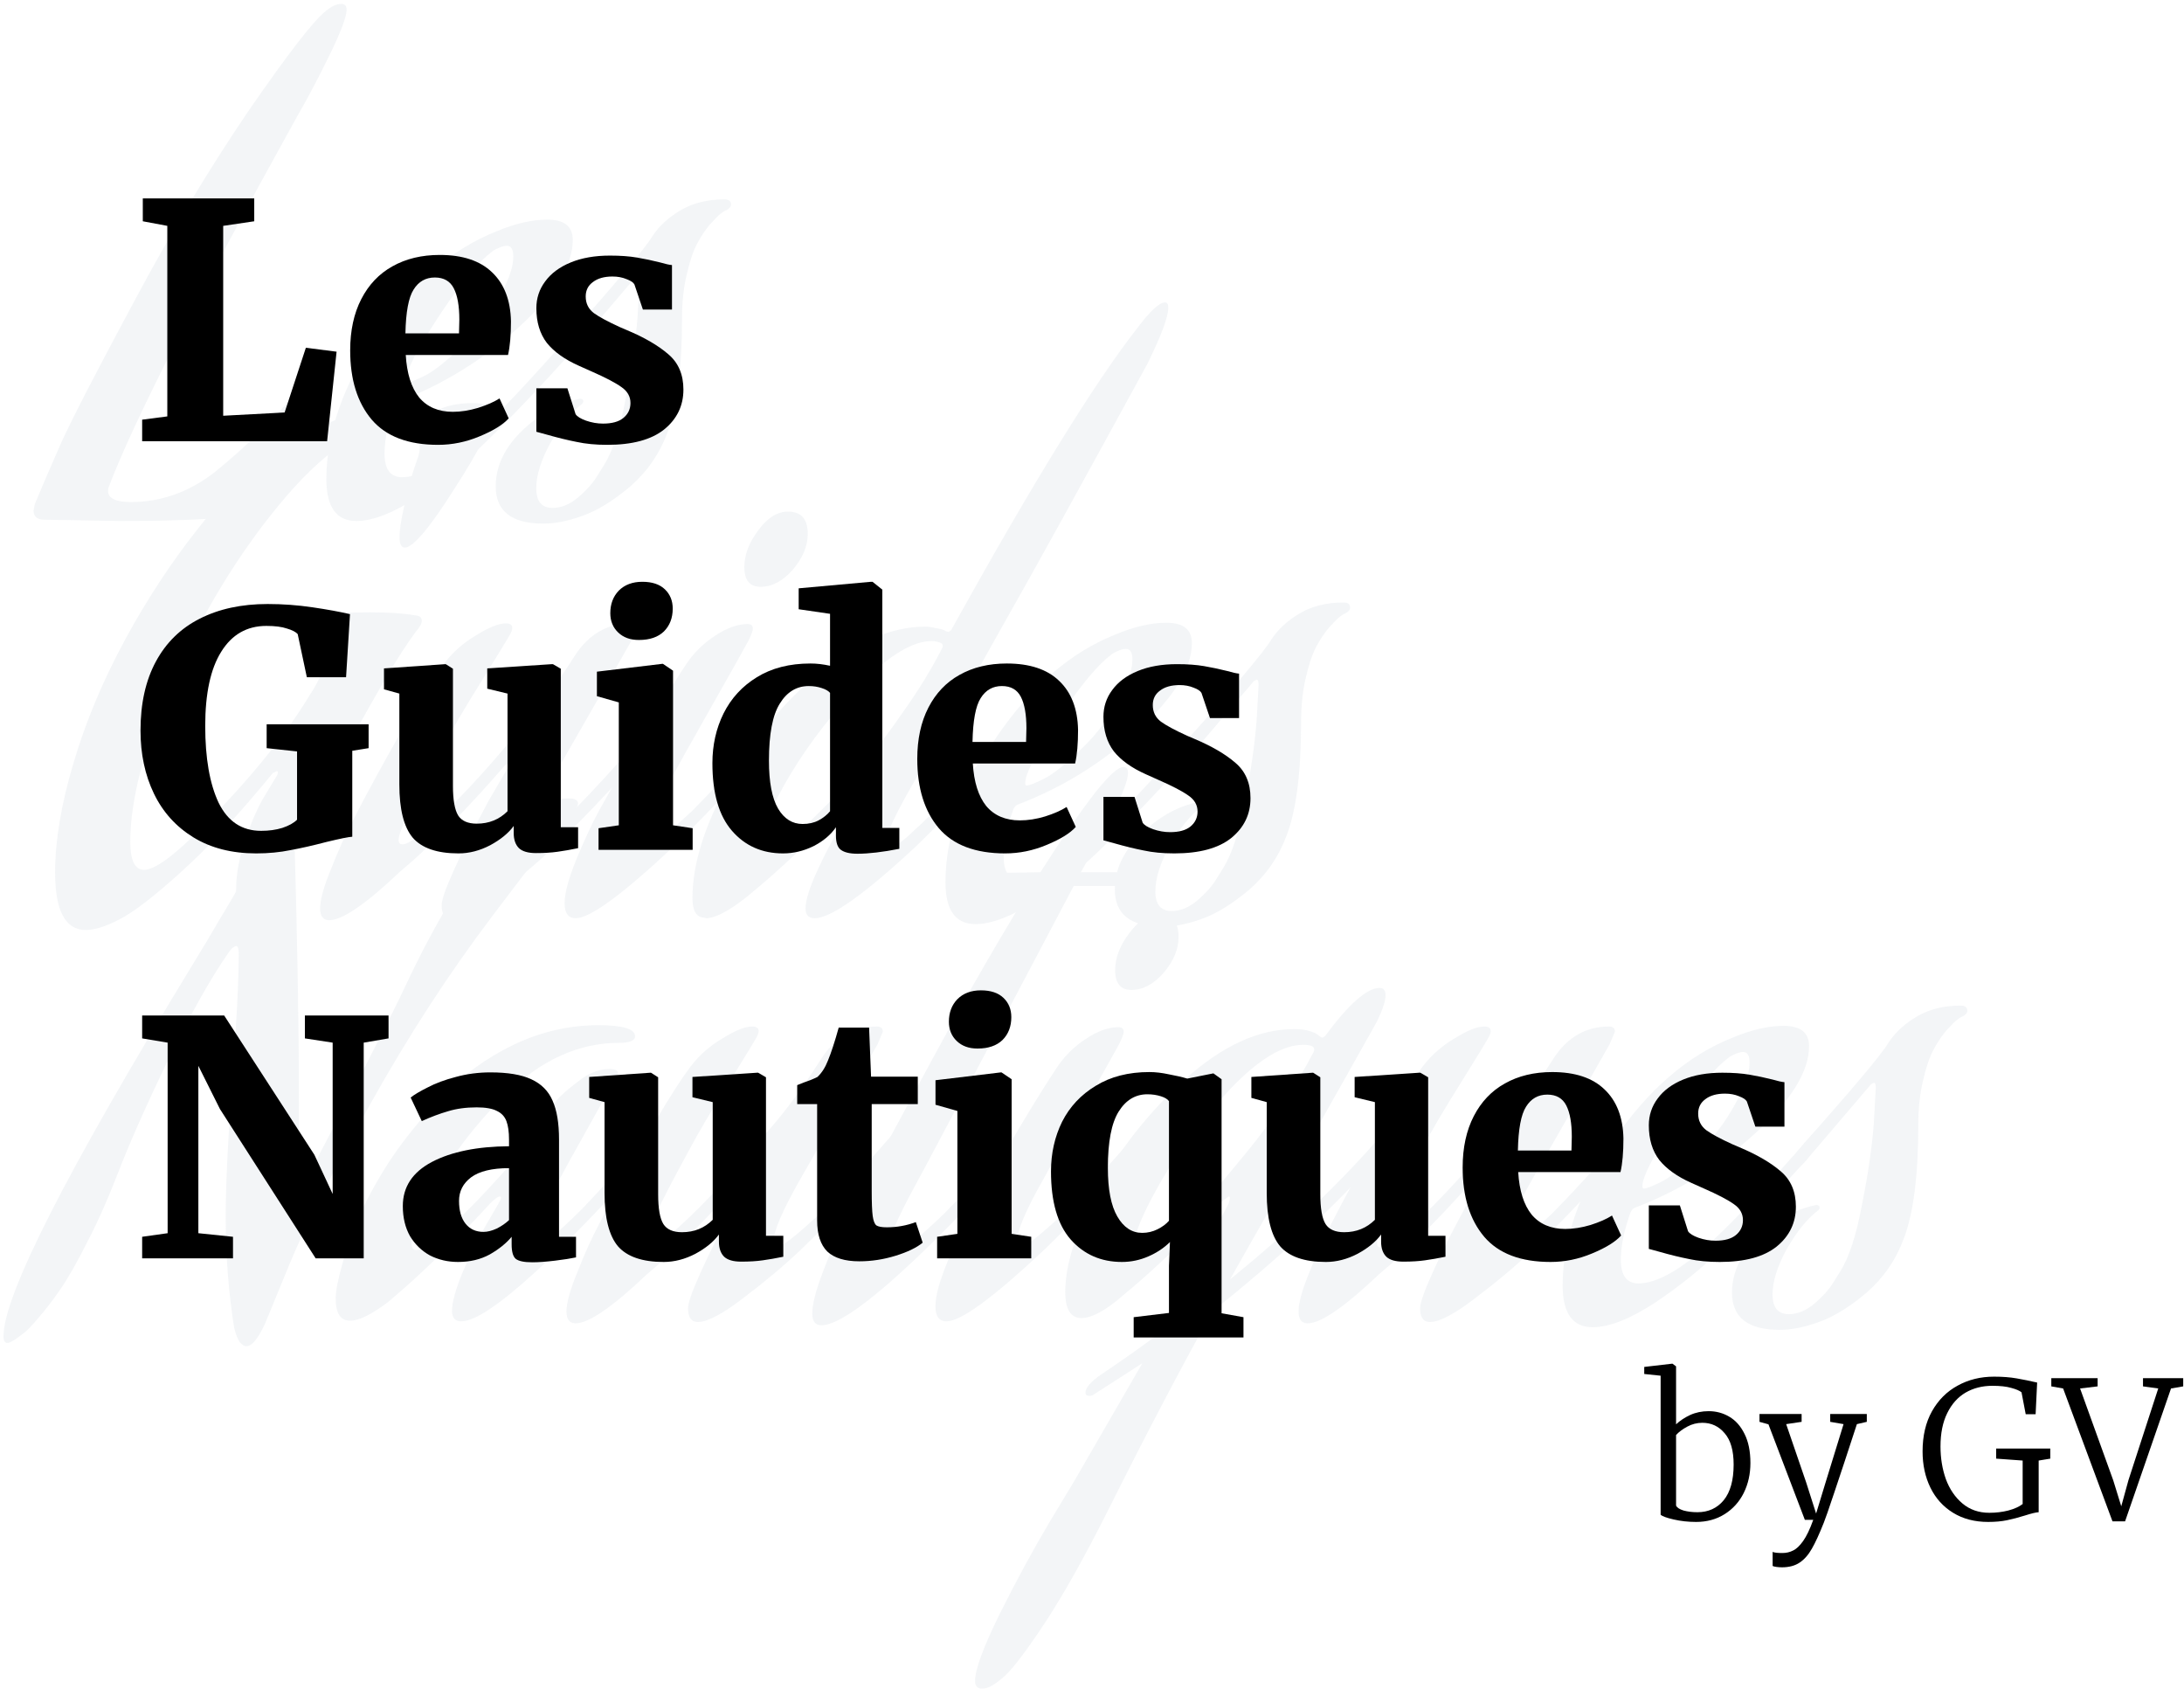
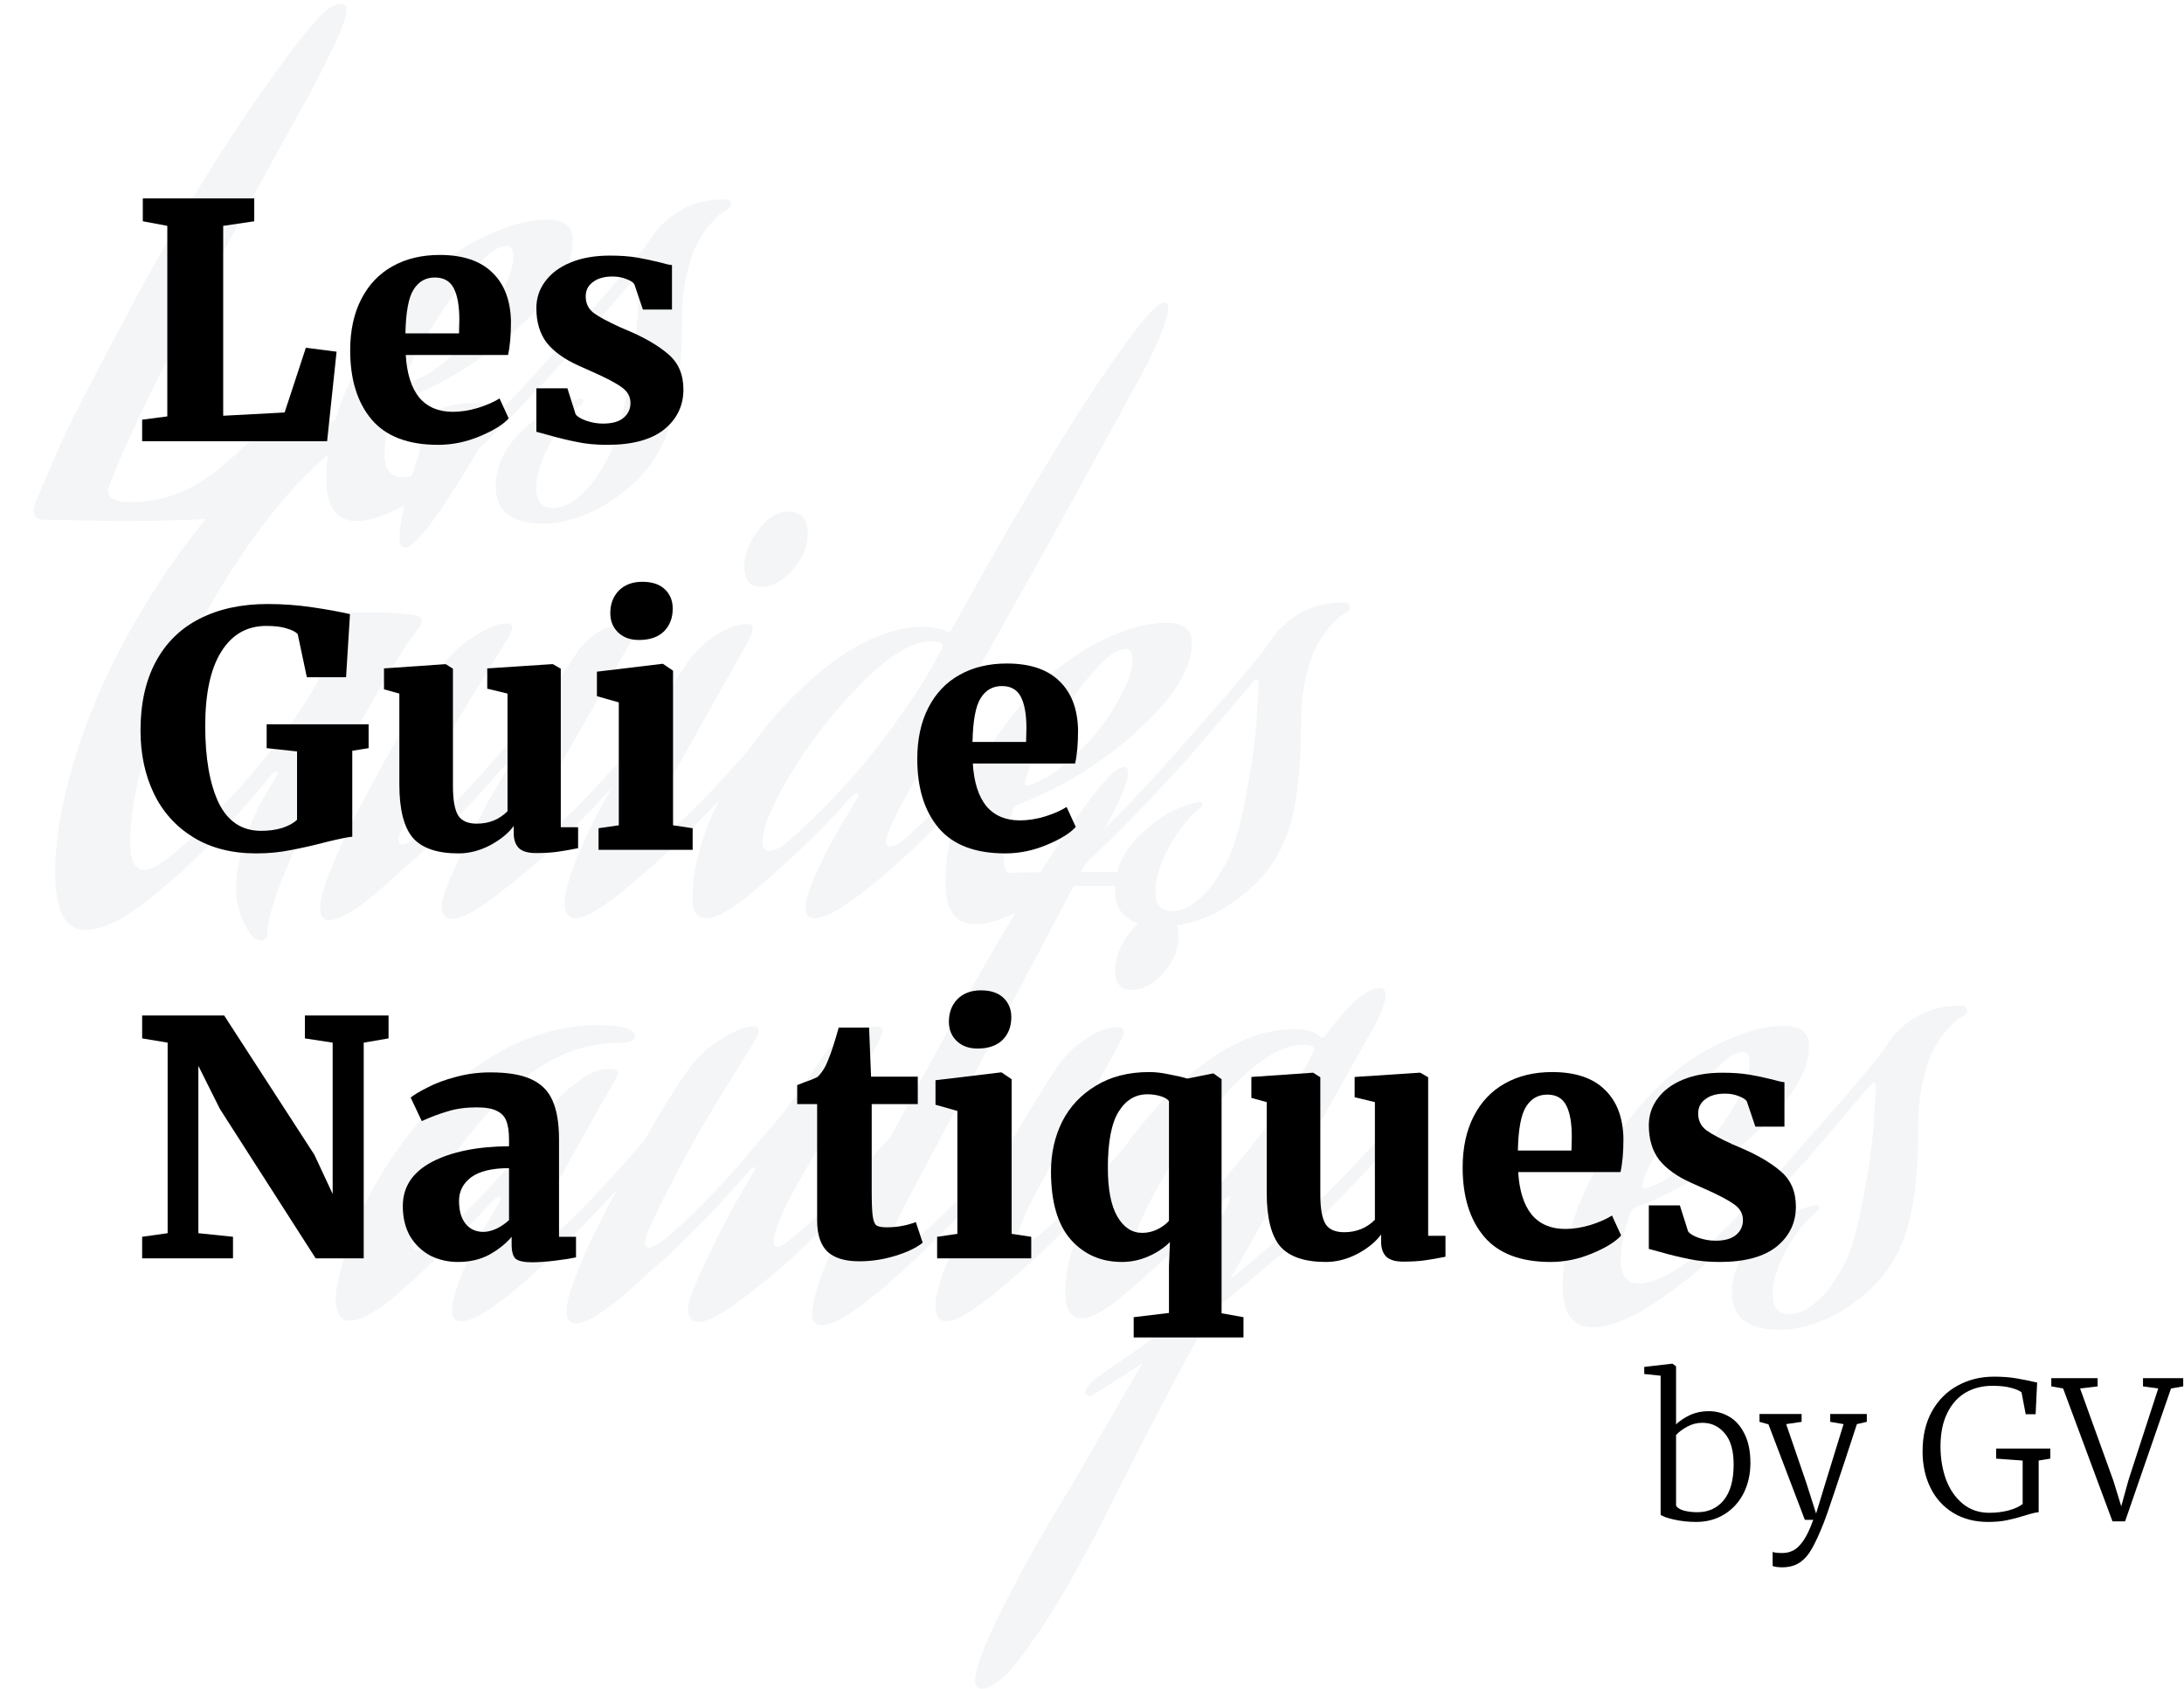
<svg xmlns="http://www.w3.org/2000/svg" width="401" height="310" viewBox="0 0 401 310" fill="none">
  <g opacity="0.3">
    <path d="M47.32 93.24C46.52 94.04 45.52 94.52 44.32 94.68C39.44 95.32 32 95.64 22 95.64L7.96 95.4C6.76 95.32 6.16 94.76 6.16 93.72L6.4 92.52C7.52 89.8 9.12 86.08 11.2 81.36C13.36 76.64 17.84 67.96 24.64 55.32C31.44 42.6 38.4 31 45.52 20.52C52.8 9.96 57.56 3.8 59.8 2.04C60.84 1.16 61.8 0.72 62.68 0.72C63.32 0.72 63.64 1.08 63.64 1.8C63.64 3.08 62.56 5.92 60.4 10.32C58.24 14.72 56.36 18.28 54.76 21C36.12 54.6 24.52 77.4 19.96 89.4C19.88 89.64 19.84 89.88 19.84 90.12C19.84 91.48 21.24 92.16 24.04 92.16C29.48 92.16 34.52 90.4 39.16 86.88C46.04 81.36 52.2 75.08 57.64 68.04C58.28 67.4 58.92 67.08 59.56 67.08C60.2 67.08 60.52 67.48 60.52 68.28C60.52 69.08 60.08 70.48 59.2 72.48C54 83.76 50.04 90.68 47.32 93.24Z" fill="#D6DDE4" />
    <path d="M92.805 52.32C93.765 50.32 94.245 48.56 94.245 47.04C94.245 45.76 93.845 45.12 93.045 45.12C92.565 45.12 92.005 45.28 91.365 45.6C90.805 45.84 90.365 46.12 90.045 46.44L89.445 46.92C86.965 49.08 83.845 53.04 80.085 58.8C76.405 64.48 74.565 68.12 74.565 69.72C74.565 70.04 74.645 70.2 74.805 70.2C75.285 70.2 76.325 69.8 77.925 69C79.605 68.2 81.965 66.32 85.005 63.36C88.125 60.4 90.725 56.72 92.805 52.32ZM87.405 79.8C91.645 75.88 97.725 69.4 105.645 60.36C105.885 60.12 106.085 60 106.245 60C106.405 60 106.485 60.16 106.485 60.48C106.485 62 105.885 63.48 104.685 64.92C98.765 71.48 93.525 76.96 88.965 81.36C85.605 84.72 81.605 87.96 76.965 91.08C72.325 94.12 68.485 95.64 65.445 95.64C61.765 95.64 59.925 93.08 59.925 87.96C59.925 79.48 63.045 70.6 69.285 61.32C75.605 52.04 82.885 45.76 91.125 42.48C94.565 41.04 97.685 40.32 100.485 40.32C103.605 40.32 105.165 41.56 105.165 44.04C105.165 48.68 101.885 54 95.325 60C88.765 66 81.405 70.56 73.245 73.68C72.925 73.76 72.645 74.04 72.405 74.52C71.205 77.8 70.605 80.72 70.605 83.28C70.605 86.16 71.685 87.6 73.845 87.6C77.285 87.6 81.805 85 87.405 79.8Z" fill="#D6DDE4" />
    <path d="M122.578 79.32C121.138 83.24 118.858 86.56 115.738 89.28C112.618 91.92 109.698 93.72 106.978 94.68C104.338 95.64 101.938 96.12 99.778 96.12C93.938 96.12 91.018 93.84 91.018 89.28C91.018 84.64 93.578 80.44 98.698 76.68C101.098 74.92 103.698 73.76 106.498 73.2C106.898 73.2 107.098 73.36 107.098 73.68C107.098 73.84 107.018 74 106.858 74.16C104.858 75.68 102.938 78.04 101.098 81.24C99.338 84.44 98.458 87.24 98.458 89.64C98.458 92.04 99.458 93.24 101.458 93.24C103.058 93.24 104.618 92.6 106.138 91.32C107.738 89.96 108.938 88.6 109.738 87.24L110.938 85.32C112.538 82.76 113.858 78.68 114.898 73.08C116.018 67.48 116.738 62.52 117.058 58.2L117.418 51.72C117.418 51.08 117.298 50.76 117.058 50.76L116.578 51L104.698 64.92C103.818 65.96 103.218 66.48 102.898 66.48C102.498 66.48 102.298 66.2 102.298 65.64C102.298 64.6 102.578 63.8 103.138 63.24L104.218 61.92C113.338 51.68 118.538 45.48 119.818 43.32C121.018 41.48 122.778 39.88 125.098 38.52C127.338 37.24 129.978 36.6 133.018 36.6C133.818 36.6 134.218 36.92 134.218 37.56C134.218 37.96 133.898 38.32 133.258 38.64C133.018 38.72 132.698 38.92 132.298 39.24C131.978 39.48 131.338 40.12 130.378 41.16C129.498 42.2 128.698 43.4 127.978 44.76C127.258 46.12 126.618 48.04 126.058 50.52C125.498 52.92 125.218 55.6 125.218 58.56C125.218 67.76 124.338 74.68 122.578 79.32Z" fill="#D6DDE4" />
    <path d="M70.6 124.88C56.68 148.96 49.52 164.32 49.12 170.96C49.12 172.08 48.76 172.64 48.04 172.64C46.84 172.64 45.76 171.56 44.8 169.4C43.84 167.32 43.36 165.24 43.36 163.16C43.36 160.36 43.96 157.24 45.16 153.8C46.36 150.36 47.6 147.64 48.88 145.64L50.68 142.64C50.92 142.32 51.04 142.04 51.04 141.8C51.04 141.64 50.96 141.56 50.8 141.56L50.08 141.92C44 149.36 38.4 155.4 33.28 160.04C28.24 164.6 24.44 167.52 21.88 168.8C19.4 170.08 17.36 170.72 15.76 170.72C12 170.72 10.12 167.2 10.12 160.16C10.12 154.32 11.24 147.64 13.48 140.12C15.72 132.52 18.88 124.96 22.96 117.44C27.04 109.92 31.6 103 36.64 96.68C41.68 90.28 47.32 85.12 53.56 81.2C59.8 77.2 65.92 75.2 71.92 75.2C73.2 75.2 74.32 75.32 75.28 75.56C76.32 75.72 77.12 75.88 77.68 76.04C78.24 76.2 78.56 76.28 78.64 76.28C79.2 76.28 79.68 76 80.08 75.44C81.84 74.48 84.08 74 86.8 74C89.2 74 90.4 74.6 90.4 75.8C90.4 77.88 88.08 82.52 83.44 89.72C78.88 96.92 75.84 100.52 74.32 100.52C73.68 100.52 73.36 99.88 73.36 98.6C73.36 97.32 73.64 95.44 74.2 92.96C74.76 90.48 75.32 88.32 75.88 86.48C76.52 84.56 76.84 83.64 76.84 83.72C77 83.08 77.08 82.6 77.08 82.28C77.08 81 76.52 80.04 75.4 79.4C74.36 78.76 73.2 78.44 71.92 78.44C66 78.44 59.16 83.12 51.4 92.48C43.72 101.76 37.2 112.48 31.84 124.64C26.56 136.72 23.92 146.68 23.92 154.52C23.92 157.96 24.76 159.68 26.44 159.68C28.36 159.68 31.76 157.24 36.64 152.36C45.52 143.48 52.28 135.2 56.92 127.52C58.92 124.56 59.92 121.72 59.92 119C59.92 117.56 59.64 116.48 59.08 115.76C58.52 114.96 58.24 114.4 58.24 114.08C58.24 113.28 58.8 112.84 59.92 112.76C62.32 112.52 65 112.4 67.96 112.4C71.32 112.4 74.16 112.6 76.48 113C77.12 113.08 77.44 113.4 77.44 113.96C77.44 114.44 77.16 115 76.6 115.64C74.84 117.96 72.84 121.04 70.6 124.88Z" fill="#D6DDE4" />
    <path d="M89.737 146.96L93.457 140.6C93.457 140.36 93.377 140.24 93.217 140.24C93.057 140.24 92.857 140.36 92.617 140.6C89.657 144.04 86.577 147.4 83.377 150.68C80.177 153.88 77.737 156.24 76.057 157.76L73.417 160.04C67.177 165.96 62.857 168.92 60.457 168.92C59.337 168.92 58.777 168.2 58.777 166.76C58.777 165.16 59.457 162.72 60.817 159.44C62.097 156.16 63.417 153.24 64.777 150.68L66.697 146.96C73.417 134.4 78.377 126 81.577 121.76C83.177 119.68 85.137 117.96 87.457 116.6C89.777 115.16 91.577 114.44 92.857 114.44C93.657 114.44 94.057 114.72 94.057 115.28C94.057 115.6 93.897 116.04 93.577 116.6C93.417 116.92 91.777 119.6 88.657 124.64C85.537 129.6 83.017 133.88 81.097 137.48C75.817 147.16 73.177 152.72 73.177 154.16C73.177 154.72 73.417 155 73.897 155C74.617 155 75.857 154.28 77.617 152.84C82.817 148.36 88.537 142.32 94.777 134.72C98.217 131.04 101.817 126.24 105.577 120.32C108.137 116.4 111.537 114.44 115.777 114.44C116.497 114.44 116.857 114.76 116.857 115.4L115.897 117.68C114.777 119.68 112.257 124.08 108.337 130.88C104.497 137.6 102.297 141.44 101.737 142.4C98.457 148.16 96.817 151.96 96.817 153.8C96.817 154.52 97.057 154.88 97.537 154.88C98.337 154.88 100.897 152.88 105.217 148.88C108.577 145.52 113.017 140.68 118.537 134.36C118.777 134.12 118.977 134 119.137 134C119.297 134 119.377 134.16 119.377 134.48C119.377 136 118.777 137.48 117.577 138.92C111.657 145.48 106.417 150.96 101.857 155.36C98.737 158.32 95.217 161.28 91.297 164.24C87.457 167.2 84.657 168.68 82.897 168.68C81.697 168.68 81.097 167.84 81.097 166.16C81.097 165.2 81.817 163.12 83.257 159.92C84.697 156.72 86.137 153.76 87.577 151.04L89.737 146.96Z" fill="#D6DDE4" />
    <path d="M123.708 155.36C114.348 164.16 108.348 168.56 105.708 168.56C104.348 168.56 103.668 167.64 103.668 165.8C103.668 163.96 104.388 161.28 105.828 157.76C107.268 154.24 108.708 151.16 110.148 148.52L112.308 144.68C118.388 134.04 122.988 126.4 126.108 121.76C127.468 119.76 129.188 118.08 131.268 116.72C133.428 115.28 135.428 114.56 137.268 114.56C137.908 114.56 138.228 114.84 138.228 115.4C138.228 115.8 137.948 116.56 137.388 117.68C136.428 119.44 134.068 123.64 130.308 130.28C126.548 136.92 124.308 140.92 123.588 142.28C120.308 148.04 118.668 151.88 118.668 153.8C118.668 154.52 118.908 154.88 119.388 154.88C120.188 154.88 122.748 152.88 127.068 148.88C130.428 145.52 134.868 140.68 140.388 134.36C140.628 134.12 140.828 134 140.988 134C141.148 134 141.228 134.16 141.228 134.48C141.228 136 140.628 137.48 139.428 138.92C133.508 145.48 128.268 150.96 123.708 155.36ZM139.668 107.72C137.668 107.72 136.668 106.52 136.668 104.12C136.668 101.88 137.508 99.64 139.188 97.4C140.868 95.08 142.708 93.92 144.708 93.92C147.108 93.92 148.308 95.28 148.308 98C148.308 100.24 147.388 102.44 145.548 104.6C143.708 106.68 141.748 107.72 139.668 107.72Z" fill="#D6DDE4" />
    <path d="M145.025 154.16C145.505 153.76 146.145 153.2 146.945 152.48C147.825 151.68 149.465 150.08 151.865 147.68C154.265 145.2 156.545 142.68 158.705 140.12C160.945 137.48 163.385 134.24 166.025 130.4C168.745 126.56 171.065 122.76 172.985 119C173.065 118.84 173.105 118.68 173.105 118.52L172.985 118.16C172.425 117.84 171.785 117.68 171.065 117.68C167.625 117.68 163.345 120.24 158.225 125.36C153.185 130.48 148.865 136 145.265 141.92C141.745 147.76 139.985 151.96 139.985 154.52C139.985 155.64 140.425 156.2 141.305 156.2C142.265 156.2 143.505 155.52 145.025 154.16ZM171.545 148.88C174.905 145.52 179.345 140.68 184.865 134.36C185.105 134.12 185.305 134 185.465 134C185.625 134 185.705 134.16 185.705 134.48C185.705 136 185.105 137.48 183.905 138.92C177.985 145.48 172.745 150.96 168.185 155.36C158.745 164.16 152.545 168.56 149.585 168.56C148.465 168.56 147.905 167.96 147.905 166.76C147.905 165.24 148.665 162.84 150.185 159.56C151.705 156.28 153.265 153.36 154.865 150.8L157.145 146.96C157.465 146.56 157.625 146.2 157.625 145.88C157.625 145.72 157.545 145.64 157.385 145.64C157.065 145.64 156.625 145.92 156.065 146.48C153.585 149.36 150.745 152.32 147.545 155.36C144.345 158.4 141.745 160.76 139.745 162.44L136.865 164.84C133.665 167.32 131.265 168.56 129.665 168.56L129.185 168.44C127.825 168.36 127.145 167.16 127.145 164.84C127.145 158.76 129.265 151.84 133.505 144.08C137.825 136.24 143.385 129.44 150.185 123.68C156.985 117.92 163.545 115.04 169.865 115.04C170.505 115.04 171.105 115.12 171.665 115.28C172.225 115.36 172.625 115.44 172.865 115.52C173.185 115.6 173.465 115.72 173.705 115.88L174.065 116C174.225 116 174.425 115.88 174.665 115.64C189.465 88.92 200.825 70.48 208.745 60.32C211.145 57.12 212.865 55.52 213.905 55.52C214.305 55.52 214.505 55.84 214.505 56.48C214.505 58.16 213.225 61.6 210.665 66.8C198.345 89.36 189.705 105 184.745 113.72C175.865 129.56 170.465 139.08 168.545 142.28C164.625 149 162.665 153.08 162.665 154.52C162.665 155.08 162.905 155.36 163.385 155.36C163.785 155.36 164.225 155.24 164.705 155C165.265 154.68 165.865 154.24 166.505 153.68C167.145 153.12 167.705 152.6 168.185 152.12C168.745 151.64 169.385 151.04 170.105 150.32C170.825 149.6 171.305 149.12 171.545 148.88Z" fill="#D6DDE4" />
    <path d="M206.477 126.32C207.437 124.32 207.917 122.56 207.917 121.04C207.917 119.76 207.517 119.12 206.717 119.12C206.237 119.12 205.677 119.28 205.037 119.6C204.477 119.84 204.037 120.12 203.717 120.44L203.117 120.92C200.637 123.08 197.517 127.04 193.757 132.8C190.077 138.48 188.237 142.12 188.237 143.72C188.237 144.04 188.317 144.2 188.477 144.2C188.957 144.2 189.997 143.8 191.597 143C193.277 142.2 195.637 140.32 198.677 137.36C201.797 134.4 204.397 130.72 206.477 126.32ZM201.077 153.8C205.317 149.88 211.397 143.4 219.317 134.36C219.557 134.12 219.757 134 219.917 134C220.077 134 220.157 134.16 220.157 134.48C220.157 136 219.557 137.48 218.357 138.92C212.437 145.48 207.197 150.96 202.637 155.36C199.277 158.72 195.277 161.96 190.637 165.08C185.997 168.12 182.157 169.64 179.117 169.64C175.437 169.64 173.597 167.08 173.597 161.96C173.597 153.48 176.717 144.6 182.957 135.32C189.277 126.04 196.557 119.76 204.797 116.48C208.237 115.04 211.357 114.32 214.157 114.32C217.277 114.32 218.837 115.56 218.837 118.04C218.837 122.68 215.557 128 208.997 134C202.437 140 195.077 144.56 186.917 147.68C186.597 147.76 186.317 148.04 186.077 148.52C184.877 151.8 184.277 154.72 184.277 157.28C184.277 160.16 185.357 161.6 187.517 161.6C190.957 161.6 195.477 159 201.077 153.8Z" fill="#D6DDE4" />
    <path d="M236.25 153.32C234.81 157.24 232.53 160.56 229.41 163.28C226.29 165.92 223.37 167.72 220.65 168.68C218.01 169.64 215.61 170.12 213.45 170.12C207.61 170.12 204.69 167.84 204.69 163.28C204.69 158.64 207.25 154.44 212.37 150.68C214.77 148.92 217.37 147.76 220.17 147.2C220.57 147.2 220.77 147.36 220.77 147.68C220.77 147.84 220.69 148 220.53 148.16C218.53 149.68 216.61 152.04 214.77 155.24C213.01 158.44 212.13 161.24 212.13 163.64C212.13 166.04 213.13 167.24 215.13 167.24C216.73 167.24 218.29 166.6 219.81 165.32C221.41 163.96 222.61 162.6 223.41 161.24L224.61 159.32C226.21 156.76 227.53 152.68 228.57 147.08C229.69 141.48 230.41 136.52 230.73 132.2L231.09 125.72C231.09 125.08 230.97 124.76 230.73 124.76L230.25 125L218.37 138.92C217.49 139.96 216.89 140.48 216.57 140.48C216.17 140.48 215.97 140.2 215.97 139.64C215.97 138.6 216.25 137.8 216.81 137.24L217.89 135.92C227.01 125.68 232.21 119.48 233.49 117.32C234.69 115.48 236.45 113.88 238.77 112.52C241.01 111.24 243.65 110.6 246.69 110.6C247.49 110.6 247.89 110.92 247.89 111.56C247.89 111.96 247.57 112.32 246.93 112.64C246.69 112.72 246.37 112.92 245.97 113.24C245.65 113.48 245.01 114.12 244.05 115.16C243.17 116.2 242.37 117.4 241.65 118.76C240.93 120.12 240.29 122.04 239.73 124.52C239.17 126.92 238.89 129.6 238.89 132.56C238.89 141.76 238.01 148.68 236.25 153.32Z" fill="#D6DDE4" />
-     <path d="M90.4 168.16C82.4 178.72 74.92 190.24 67.96 202.72C61 215.2 56.04 225.04 53.08 232.24L48.64 243.04C47.36 245.76 46.24 247.12 45.28 247.12C44.8 247.12 44.36 246.84 43.96 246.28C43.64 245.72 43.4 245.16 43.24 244.6L43 243.76C41.96 237.28 41.44 230.48 41.44 223.36C41.44 217.68 41.84 209.44 42.64 198.64C43.44 187.76 43.84 179.84 43.84 174.88C43.84 174.08 43.68 173.68 43.36 173.68C43.2 173.68 42.96 173.8 42.64 174.04C42.4 174.28 42.2 174.52 42.04 174.76L41.8 175.12C38.68 179.6 35.08 186 31 194.32C27 202.56 23.84 209.68 21.52 215.68C19.76 220.24 17.92 224.36 16 228.04C14.16 231.72 12.52 234.6 11.08 236.68C9.64 238.76 8.32 240.48 7.12 241.84C5.92 243.28 5 244.24 4.36 244.72L3.4 245.44C2.44 246.16 1.76 246.52 1.36 246.52C0.88 246.52 0.64 246.12 0.64 245.32C0.64 237.8 12.2 215.08 35.32 177.16C37.24 174.04 38.96 171.16 40.48 168.52C42.08 165.88 43.16 164.04 43.72 163L44.56 161.32C47.92 151.96 50.48 147.28 52.24 147.28C53.44 147.28 54.04 149.28 54.04 153.28C54.6 172.56 54.88 188.76 54.88 201.88C54.88 207.56 54.84 211.44 54.76 213.52C54.92 214.8 55.28 215.44 55.84 215.44C56.48 215.44 57.28 214.52 58.24 212.68C66.8 196.36 72.2 185.8 74.44 181C85.24 158.04 95.24 146.56 104.44 146.56C105.56 146.56 106.12 146.88 106.12 147.52C106.12 148 105.72 148.64 104.92 149.44C102.84 151.84 98 158.08 90.4 168.16Z" fill="#D6DDE4" />
    <path d="M98.358 233.44C91.718 239.52 87.157 242.56 84.677 242.56C83.558 242.56 82.998 241.92 82.998 240.64C82.998 239.04 83.677 236.6 85.037 233.32C86.478 230.04 87.918 227.16 89.358 224.68L91.517 220.96C91.838 220.4 91.998 220.04 91.998 219.88C91.998 219.72 91.918 219.64 91.757 219.64C91.438 219.64 90.838 220.08 89.957 220.96C87.558 223.6 84.797 226.44 81.677 229.48C78.638 232.44 76.157 234.76 74.237 236.44L71.478 238.84C68.358 241.24 65.957 242.44 64.278 242.44C62.517 242.44 61.638 241.08 61.638 238.36C61.638 237 62.038 234.92 62.837 232.12C63.557 229.32 64.118 227.44 64.517 226.48C66.358 222 68.638 217.64 71.358 213.4C74.157 209.16 77.438 205.12 81.198 201.28C84.957 197.36 89.317 194.2 94.278 191.8C99.317 189.4 104.518 188.2 109.878 188.2C114.358 188.2 116.598 188.88 116.598 190.24C116.598 191.04 115.598 191.44 113.598 191.44C106.238 191.44 99.317 194.6 92.838 200.92C86.438 207.16 81.237 214.36 77.237 222.52C76.118 224.76 75.558 226.64 75.558 228.16C75.558 229.04 75.838 229.48 76.397 229.48C77.358 229.48 78.597 228.8 80.118 227.44C81.078 226.56 82.358 225.4 83.957 223.96C85.638 222.52 88.317 219.76 91.998 215.68C95.677 211.6 98.597 207.8 100.758 204.28C101.078 203.64 101.558 202.88 102.198 202C102.918 201.12 104.238 199.96 106.158 198.52C108.078 197 109.998 196.24 111.918 196.24C112.958 196.24 113.478 196.52 113.478 197.08C113.478 197.24 113.358 197.52 113.118 197.92C112.798 198.56 111.878 200.16 110.358 202.72C108.918 205.28 107.558 207.72 106.278 210.04C104.998 212.28 103.638 214.76 102.198 217.48C100.758 220.12 99.597 222.4 98.718 224.32C97.918 226.24 97.517 227.52 97.517 228.16C97.517 228.64 97.718 228.88 98.118 228.88C99.317 228.88 102.238 226.56 106.878 221.92C110.398 218.24 114.518 213.72 119.238 208.36C119.478 208.12 119.678 208 119.838 208C119.998 208 120.078 208.16 120.078 208.48C120.078 210 119.478 211.48 118.278 212.92C110.438 221.64 103.798 228.48 98.358 233.44Z" fill="#D6DDE4" />
    <path d="M134.972 220.96L138.692 214.6C138.692 214.36 138.612 214.24 138.452 214.24C138.292 214.24 138.092 214.36 137.852 214.6C134.892 218.04 131.812 221.4 128.612 224.68C125.412 227.88 122.972 230.24 121.292 231.76L118.652 234.04C112.412 239.96 108.092 242.92 105.692 242.92C104.572 242.92 104.012 242.2 104.012 240.76C104.012 239.16 104.692 236.72 106.052 233.44C107.332 230.16 108.652 227.24 110.012 224.68L111.932 220.96C118.652 208.4 123.612 200 126.812 195.76C128.412 193.68 130.372 191.96 132.692 190.6C135.012 189.16 136.812 188.44 138.092 188.44C138.892 188.44 139.292 188.72 139.292 189.28C139.292 189.6 139.132 190.04 138.812 190.6C138.652 190.92 137.012 193.6 133.892 198.64C130.772 203.6 128.252 207.88 126.332 211.48C121.052 221.16 118.412 226.72 118.412 228.16C118.412 228.72 118.652 229 119.132 229C119.852 229 121.092 228.28 122.852 226.84C128.052 222.36 133.772 216.32 140.012 208.72C143.452 205.04 147.052 200.24 150.812 194.32C153.372 190.4 156.772 188.44 161.012 188.44C161.732 188.44 162.092 188.76 162.092 189.4L161.132 191.68C160.012 193.68 157.492 198.08 153.572 204.88C149.732 211.6 147.532 215.44 146.972 216.4C143.692 222.16 142.052 225.96 142.052 227.8C142.052 228.52 142.292 228.88 142.772 228.88C143.572 228.88 146.132 226.88 150.452 222.88C153.812 219.52 158.252 214.68 163.772 208.36C164.012 208.12 164.212 208 164.372 208C164.532 208 164.612 208.16 164.612 208.48C164.612 210 164.012 211.48 162.812 212.92C156.892 219.48 151.652 224.96 147.092 229.36C143.972 232.32 140.452 235.28 136.532 238.24C132.692 241.2 129.892 242.68 128.132 242.68C126.932 242.68 126.332 241.84 126.332 240.16C126.332 239.2 127.052 237.12 128.492 233.92C129.932 230.72 131.372 227.76 132.812 225.04L134.972 220.96Z" fill="#D6DDE4" />
    <path d="M173.263 222.88C176.623 219.52 181.063 214.68 186.583 208.36C186.823 208.12 187.023 208 187.183 208C187.343 208 187.423 208.16 187.423 208.48C187.423 210 186.823 211.48 185.623 212.92C179.703 219.48 174.463 224.96 169.903 229.36C160.303 238.64 153.943 243.28 150.823 243.28C149.703 243.28 149.143 242.56 149.143 241.12C149.143 239.44 149.783 236.92 151.063 233.56C152.343 230.2 153.623 227.24 154.903 224.68L156.823 220.96C158.663 217.68 161.703 212.08 165.943 204.16C170.183 196.24 174.263 188.76 178.183 181.72C182.183 174.68 185.943 168.32 189.463 162.64H179.983C179.183 162.64 178.783 162.44 178.783 162.04C178.783 161.64 179.103 161.24 179.743 160.84C180.383 160.44 181.063 160.24 181.783 160.24C183.543 160.24 186.623 160.2 191.023 160.12C194.943 153.96 198.303 149.08 201.103 145.48C203.583 142.36 205.303 140.8 206.263 140.8C206.823 140.8 207.103 141.16 207.103 141.88C207.103 143.56 205.583 147.16 202.543 152.68L198.463 160.12H210.823C211.543 160.12 211.903 160.32 211.903 160.72C211.903 162 210.743 162.64 208.423 162.64H197.143C178.663 197.68 168.943 216.04 167.983 217.72C164.623 223.88 162.943 227.88 162.943 229.72C162.943 230.28 163.143 230.56 163.543 230.56C164.663 230.56 167.903 228 173.263 222.88Z" fill="#D6DDE4" />
    <path d="M191.794 229.36C182.434 238.16 176.434 242.56 173.794 242.56C172.434 242.56 171.754 241.64 171.754 239.8C171.754 237.96 172.474 235.28 173.914 231.76C175.354 228.24 176.794 225.16 178.234 222.52L180.394 218.68C186.474 208.04 191.074 200.4 194.194 195.76C195.554 193.76 197.274 192.08 199.354 190.72C201.514 189.28 203.514 188.56 205.354 188.56C205.994 188.56 206.314 188.84 206.314 189.4C206.314 189.8 206.034 190.56 205.474 191.68C204.514 193.44 202.154 197.64 198.394 204.28C194.634 210.92 192.394 214.92 191.674 216.28C188.394 222.04 186.754 225.88 186.754 227.8C186.754 228.52 186.994 228.88 187.474 228.88C188.274 228.88 190.834 226.88 195.154 222.88C198.514 219.52 202.954 214.68 208.474 208.36C208.714 208.12 208.914 208 209.074 208C209.234 208 209.314 208.16 209.314 208.48C209.314 210 208.714 211.48 207.514 212.92C201.594 219.48 196.354 224.96 191.794 229.36ZM207.754 181.72C205.754 181.72 204.754 180.52 204.754 178.12C204.754 175.88 205.594 173.64 207.274 171.4C208.954 169.08 210.794 167.92 212.794 167.92C215.194 167.92 216.394 169.28 216.394 172C216.394 174.24 215.474 176.44 213.634 178.6C211.794 180.68 209.834 181.72 207.754 181.72Z" fill="#D6DDE4" />
    <path d="M203.151 277.84C199.071 285.92 195.391 292.48 192.111 297.52C188.751 302.64 186.231 306 184.551 307.6C182.791 309.2 181.391 310 180.351 310C179.471 310 179.031 309.52 179.031 308.56C179.031 306.48 180.551 302.36 183.591 296.2C186.631 290.12 189.671 284.52 192.711 279.4L197.271 271.84L209.751 250.24C209.031 250.72 205.991 252.68 200.631 256.12C200.471 256.2 200.271 256.24 200.031 256.24C199.551 256.24 199.311 256.04 199.311 255.64C199.311 254.76 200.231 253.68 202.071 252.4C205.751 249.92 209.271 247.44 212.631 244.96L225.591 220.96L225.831 220C225.831 219.76 225.751 219.64 225.591 219.64L224.271 220.6C221.791 223.32 218.951 226.2 215.751 229.24C212.551 232.28 209.951 234.64 207.951 236.32L204.951 238.84C202.311 240.92 200.191 241.96 198.591 241.96C196.591 241.96 195.591 240.36 195.591 237.16C195.591 232.12 197.591 225.88 201.591 218.44C205.591 210.92 210.951 204.12 217.671 198.04C224.471 191.96 231.111 188.92 237.591 188.92C238.791 188.92 239.751 189.04 240.471 189.28C241.271 189.52 241.831 189.8 242.151 190.12C242.471 190.36 242.671 190.48 242.751 190.48C242.911 190.48 243.111 190.36 243.351 190.12C247.671 184.28 250.991 181.36 253.311 181.36C254.031 181.36 254.391 181.8 254.391 182.68C254.391 183.8 253.831 185.48 252.711 187.72C243.831 203.56 238.431 213.08 236.511 216.28C234.991 218.76 231.431 224.96 225.831 234.88C236.951 225.84 246.231 217 253.671 208.36C253.911 208.12 254.111 208 254.271 208C254.431 208 254.511 208.16 254.511 208.48C254.511 210 253.911 211.48 252.711 212.92C244.551 221.96 234.511 231.24 222.591 240.76C216.911 250.92 210.431 263.28 203.151 277.84ZM241.191 193.12C241.271 192.96 241.311 192.8 241.311 192.64C241.311 192.08 240.631 191.8 239.271 191.8C235.511 191.8 231.071 194.48 225.951 199.84C220.911 205.2 216.671 210.84 213.231 216.76C209.871 222.6 208.191 226.6 208.191 228.76C208.191 229.72 208.551 230.2 209.271 230.2C210.311 230.2 211.631 229.56 213.231 228.28C214.511 227.24 216.191 225.72 218.271 223.72C220.351 221.72 223.871 217.68 228.831 211.6C233.871 205.44 237.991 199.28 241.191 193.12Z" fill="#D6DDE4" />
-     <path d="M269.386 220.96L273.106 214.6C273.106 214.36 273.026 214.24 272.866 214.24C272.706 214.24 272.506 214.36 272.266 214.6C269.306 218.04 266.226 221.4 263.026 224.68C259.826 227.88 257.386 230.24 255.706 231.76L253.066 234.04C246.826 239.96 242.506 242.92 240.106 242.92C238.986 242.92 238.426 242.2 238.426 240.76C238.426 239.16 239.106 236.72 240.466 233.44C241.746 230.16 243.066 227.24 244.426 224.68L246.346 220.96C253.066 208.4 258.026 200 261.226 195.76C262.826 193.68 264.786 191.96 267.106 190.6C269.426 189.16 271.226 188.44 272.506 188.44C273.306 188.44 273.706 188.72 273.706 189.28C273.706 189.6 273.546 190.04 273.226 190.6C273.066 190.92 271.426 193.6 268.306 198.64C265.186 203.6 262.666 207.88 260.746 211.48C255.466 221.16 252.826 226.72 252.826 228.16C252.826 228.72 253.066 229 253.546 229C254.266 229 255.506 228.28 257.266 226.84C262.466 222.36 268.186 216.32 274.426 208.72C277.866 205.04 281.466 200.24 285.226 194.32C287.786 190.4 291.186 188.44 295.426 188.44C296.146 188.44 296.506 188.76 296.506 189.4L295.546 191.68C294.426 193.68 291.906 198.08 287.986 204.88C284.146 211.6 281.946 215.44 281.386 216.4C278.106 222.16 276.466 225.96 276.466 227.8C276.466 228.52 276.706 228.88 277.186 228.88C277.986 228.88 280.546 226.88 284.866 222.88C288.226 219.52 292.666 214.68 298.186 208.36C298.426 208.12 298.626 208 298.786 208C298.946 208 299.026 208.16 299.026 208.48C299.026 210 298.426 211.48 297.226 212.92C291.306 219.48 286.066 224.96 281.506 229.36C278.386 232.32 274.866 235.28 270.946 238.24C267.106 241.2 264.306 242.68 262.546 242.68C261.346 242.68 260.746 241.84 260.746 240.16C260.746 239.2 261.466 237.12 262.906 233.92C264.346 230.72 265.786 227.76 267.226 225.04L269.386 220.96Z" fill="#D6DDE4" />
    <path d="M319.797 200.32C320.757 198.32 321.237 196.56 321.237 195.04C321.237 193.76 320.837 193.12 320.037 193.12C319.557 193.12 318.997 193.28 318.357 193.6C317.797 193.84 317.357 194.12 317.037 194.44L316.437 194.92C313.957 197.08 310.837 201.04 307.077 206.8C303.397 212.48 301.557 216.12 301.557 217.72C301.557 218.04 301.637 218.2 301.797 218.2C302.277 218.2 303.317 217.8 304.917 217C306.597 216.2 308.957 214.32 311.997 211.36C315.117 208.4 317.717 204.72 319.797 200.32ZM314.397 227.8C318.637 223.88 324.717 217.4 332.637 208.36C332.877 208.12 333.077 208 333.237 208C333.397 208 333.477 208.16 333.477 208.48C333.477 210 332.877 211.48 331.677 212.92C325.757 219.48 320.517 224.96 315.957 229.36C312.597 232.72 308.597 235.96 303.957 239.08C299.317 242.12 295.477 243.64 292.437 243.64C288.757 243.64 286.917 241.08 286.917 235.96C286.917 227.48 290.037 218.6 296.277 209.32C302.597 200.04 309.877 193.76 318.117 190.48C321.557 189.04 324.677 188.32 327.477 188.32C330.597 188.32 332.157 189.56 332.157 192.04C332.157 196.68 328.877 202 322.317 208C315.757 214 308.397 218.56 300.237 221.68C299.917 221.76 299.637 222.04 299.397 222.52C298.197 225.8 297.597 228.72 297.597 231.28C297.597 234.16 298.677 235.6 300.837 235.6C304.277 235.6 308.797 233 314.397 227.8Z" fill="#D6DDE4" />
    <path d="M349.57 227.32C348.13 231.24 345.85 234.56 342.73 237.28C339.61 239.92 336.69 241.72 333.97 242.68C331.33 243.64 328.93 244.12 326.77 244.12C320.93 244.12 318.01 241.84 318.01 237.28C318.01 232.64 320.57 228.44 325.69 224.68C328.09 222.92 330.69 221.76 333.49 221.2C333.89 221.2 334.09 221.36 334.09 221.68C334.09 221.84 334.01 222 333.85 222.16C331.85 223.68 329.93 226.04 328.09 229.24C326.33 232.44 325.45 235.24 325.45 237.64C325.45 240.04 326.45 241.24 328.45 241.24C330.05 241.24 331.61 240.6 333.13 239.32C334.73 237.96 335.93 236.6 336.73 235.24L337.93 233.32C339.53 230.76 340.85 226.68 341.89 221.08C343.01 215.48 343.73 210.52 344.05 206.2L344.41 199.72C344.41 199.08 344.29 198.76 344.05 198.76L343.57 199L331.69 212.92C330.81 213.96 330.21 214.48 329.89 214.48C329.49 214.48 329.29 214.2 329.29 213.64C329.29 212.6 329.57 211.8 330.13 211.24L331.21 209.92C340.33 199.68 345.53 193.48 346.81 191.32C348.01 189.48 349.77 187.88 352.09 186.52C354.33 185.24 356.97 184.6 360.01 184.6C360.81 184.6 361.21 184.92 361.21 185.56C361.21 185.96 360.89 186.32 360.25 186.64C360.01 186.72 359.69 186.92 359.29 187.24C358.97 187.48 358.33 188.12 357.37 189.16C356.49 190.2 355.69 191.4 354.97 192.76C354.25 194.12 353.61 196.04 353.05 198.52C352.49 200.92 352.21 203.6 352.21 206.56C352.21 215.76 351.33 222.68 349.57 227.32Z" fill="#D6DDE4" />
  </g>
  <path d="M30.72 41.46L26.22 40.62V36.42H46.68V40.62L40.98 41.46V76.32L52.26 75.72L56.16 63.84L61.8 64.56L60.06 81H26.1V77.04L30.72 76.44V41.46Z" fill="black" />
  <path d="M80.438 81.66C74.957 81.66 70.897 80.12 68.257 77.04C65.618 73.92 64.297 69.68 64.297 64.32C64.297 60.68 64.978 57.54 66.338 54.9C67.698 52.26 69.597 50.26 72.037 48.9C74.517 47.5 77.418 46.8 80.737 46.8C84.938 46.8 88.138 47.86 90.338 49.98C92.578 52.1 93.737 55.1 93.817 58.98C93.817 61.54 93.638 63.6 93.278 65.16H74.498C74.698 68.56 75.517 71.16 76.957 72.96C78.438 74.72 80.498 75.6 83.138 75.6C84.618 75.6 86.157 75.36 87.757 74.88C89.397 74.36 90.718 73.78 91.718 73.14L93.397 76.8C92.358 77.96 90.578 79.06 88.058 80.1C85.578 81.14 83.037 81.66 80.438 81.66ZM84.278 61.2L84.338 58.68C84.338 56.16 83.998 54.24 83.317 52.92C82.638 51.6 81.478 50.94 79.838 50.94C78.157 50.94 76.858 51.68 75.938 53.16C75.017 54.6 74.517 57.28 74.438 61.2H84.278Z" fill="black" />
  <path d="M105.68 76.02C105.96 76.46 106.6 76.86 107.6 77.22C108.64 77.58 109.68 77.76 110.72 77.76C112.36 77.76 113.6 77.42 114.44 76.74C115.32 76.02 115.76 75.1 115.76 73.98C115.76 72.78 115.2 71.8 114.08 71.04C112.96 70.24 111.12 69.28 108.56 68.16L106.28 67.14C103.68 65.98 101.72 64.58 100.4 62.94C99.12 61.26 98.48 59.14 98.48 56.58C98.48 54.74 99.02 53.1 100.1 51.66C101.18 50.18 102.74 49.02 104.78 48.18C106.82 47.34 109.22 46.92 111.98 46.92C113.9 46.92 115.56 47.04 116.96 47.28C118.36 47.52 119.78 47.82 121.22 48.18C122.18 48.46 122.9 48.62 123.38 48.66V56.82H118.04L116.48 52.2C116.28 51.84 115.8 51.52 115.04 51.24C114.28 50.92 113.42 50.76 112.46 50.76C110.94 50.76 109.74 51.1 108.86 51.78C107.98 52.42 107.54 53.3 107.54 54.42C107.54 55.7 108.04 56.72 109.04 57.48C110.04 58.2 111.64 59.06 113.84 60.06L115.1 60.6C118.34 61.96 120.88 63.44 122.72 65.04C124.56 66.6 125.48 68.76 125.48 71.52C125.48 74.48 124.3 76.92 121.94 78.84C119.58 80.72 116.1 81.66 111.5 81.66C109.38 81.66 107.5 81.48 105.86 81.12C104.22 80.8 102.42 80.36 100.46 79.8L98.48 79.26V71.28H104.18L105.68 76.02Z" fill="black" />
  <path d="M47.04 156.66C42.56 156.66 38.72 155.68 35.52 153.72C32.32 151.76 29.9 149.08 28.26 145.68C26.62 142.28 25.8 138.42 25.8 134.1C25.8 129.14 26.74 124.92 28.62 121.44C30.5 117.96 33.18 115.34 36.66 113.58C40.18 111.78 44.34 110.88 49.14 110.88C51.9 110.88 54.64 111.08 57.36 111.48C60.08 111.88 62.38 112.3 64.26 112.74L63.54 124.32H56.34L54.66 116.4C54.3 116 53.64 115.66 52.68 115.38C51.76 115.06 50.5 114.9 48.9 114.9C45.34 114.9 42.58 116.48 40.62 119.64C38.66 122.76 37.68 127.3 37.68 133.26C37.68 139.18 38.5 143.88 40.14 147.36C41.82 150.8 44.42 152.52 47.94 152.52C49.38 152.52 50.68 152.34 51.84 151.98C53.04 151.58 53.94 151.08 54.54 150.48V137.94L48.96 137.34V132.96H67.68V137.34L64.68 137.82V153.6C64 153.64 62.42 153.96 59.94 154.56C57.5 155.2 55.3 155.7 53.34 156.06C51.38 156.46 49.28 156.66 47.04 156.66Z" fill="black" />
  <path d="M98.404 156.6C96.964 156.6 95.924 156.3 95.284 155.7C94.644 155.06 94.324 154.14 94.324 152.94V151.62C93.364 152.94 91.924 154.12 90.004 155.16C88.084 156.16 86.144 156.66 84.184 156.66C80.264 156.66 77.464 155.7 75.784 153.78C74.144 151.82 73.324 148.56 73.324 144V127.32L70.504 126.54V122.7L81.784 121.92H81.844L83.164 122.76V144.24C83.164 146.84 83.484 148.66 84.124 149.7C84.764 150.7 85.904 151.2 87.544 151.2C89.784 151.2 91.664 150.44 93.184 148.92V127.32L89.464 126.42V122.7L101.344 121.92H101.524L102.964 122.76V151.86H106.144V155.7C104.784 155.98 103.524 156.2 102.364 156.36C101.244 156.52 99.924 156.6 98.404 156.6Z" fill="black" />
  <path d="M117.277 117.48C115.717 117.48 114.457 117.02 113.497 116.1C112.537 115.18 112.057 114 112.057 112.56C112.057 110.88 112.577 109.5 113.617 108.42C114.697 107.34 116.137 106.8 117.937 106.8C119.737 106.8 121.117 107.26 122.077 108.18C123.037 109.1 123.517 110.28 123.517 111.72C123.517 113.44 122.977 114.84 121.897 115.92C120.817 116.96 119.297 117.48 117.337 117.48H117.277ZM113.617 128.94L109.597 127.8V123.3L121.597 121.86H121.717L123.577 123.12V151.5L127.177 152.04V156H109.897V152.04L113.617 151.5V128.94Z" fill="black" />
-   <path d="M143.764 156.66C139.924 156.66 136.804 155.28 134.404 152.52C132.004 149.76 130.804 145.62 130.804 140.1C130.804 136.78 131.484 133.74 132.844 130.98C134.244 128.18 136.284 125.96 138.964 124.32C141.684 122.64 144.964 121.8 148.804 121.8C149.964 121.8 151.164 121.94 152.404 122.22V112.68L146.644 111.84V108L159.904 106.8H160.204L162.004 108.24V151.98H165.124V155.82C162.044 156.42 159.484 156.72 157.444 156.72C156.044 156.72 155.024 156.48 154.384 156C153.784 155.56 153.484 154.68 153.484 153.36V151.86C152.524 153.26 151.144 154.42 149.344 155.34C147.544 156.22 145.684 156.66 143.764 156.66ZM147.364 151.26C148.484 151.26 149.464 151.04 150.304 150.6C151.184 150.12 151.884 149.56 152.404 148.92V127.2C152.124 126.84 151.604 126.54 150.844 126.3C150.124 126.06 149.344 125.94 148.504 125.94C146.264 125.94 144.484 127.02 143.164 129.18C141.844 131.3 141.184 134.78 141.184 139.62C141.184 143.58 141.744 146.52 142.864 148.44C143.984 150.32 145.484 151.26 147.364 151.26Z" fill="black" />
  <path d="M184.559 156.66C179.079 156.66 175.019 155.12 172.379 152.04C169.739 148.92 168.419 144.68 168.419 139.32C168.419 135.68 169.099 132.54 170.459 129.9C171.819 127.26 173.719 125.26 176.159 123.9C178.639 122.5 181.539 121.8 184.859 121.8C189.059 121.8 192.259 122.86 194.459 124.98C196.699 127.1 197.859 130.1 197.939 133.98C197.939 136.54 197.759 138.6 197.399 140.16H178.619C178.819 143.56 179.639 146.16 181.079 147.96C182.559 149.72 184.619 150.6 187.259 150.6C188.739 150.6 190.279 150.36 191.879 149.88C193.519 149.36 194.839 148.78 195.839 148.14L197.519 151.8C196.479 152.96 194.699 154.06 192.179 155.1C189.699 156.14 187.159 156.66 184.559 156.66ZM188.399 136.2L188.459 133.68C188.459 131.16 188.119 129.24 187.439 127.92C186.759 126.6 185.599 125.94 183.959 125.94C182.279 125.94 180.979 126.68 180.059 128.16C179.139 129.6 178.639 132.28 178.559 136.2H188.399Z" fill="black" />
-   <path d="M209.801 151.02C210.081 151.46 210.721 151.86 211.721 152.22C212.761 152.58 213.801 152.76 214.841 152.76C216.481 152.76 217.721 152.42 218.561 151.74C219.441 151.02 219.881 150.1 219.881 148.98C219.881 147.78 219.321 146.8 218.201 146.04C217.081 145.24 215.241 144.28 212.681 143.16L210.401 142.14C207.801 140.98 205.841 139.58 204.521 137.94C203.241 136.26 202.601 134.14 202.601 131.58C202.601 129.74 203.141 128.1 204.221 126.66C205.301 125.18 206.861 124.02 208.901 123.18C210.941 122.34 213.341 121.92 216.101 121.92C218.021 121.92 219.681 122.04 221.081 122.28C222.481 122.52 223.901 122.82 225.341 123.18C226.301 123.46 227.021 123.62 227.501 123.66V131.82H222.161L220.601 127.2C220.401 126.84 219.921 126.52 219.161 126.24C218.401 125.92 217.541 125.76 216.581 125.76C215.061 125.76 213.861 126.1 212.981 126.78C212.101 127.42 211.661 128.3 211.661 129.42C211.661 130.7 212.161 131.72 213.161 132.48C214.161 133.2 215.761 134.06 217.961 135.06L219.221 135.6C222.461 136.96 225.001 138.44 226.841 140.04C228.681 141.6 229.601 143.76 229.601 146.52C229.601 149.48 228.421 151.92 226.061 153.84C223.701 155.72 220.221 156.66 215.621 156.66C213.501 156.66 211.621 156.48 209.981 156.12C208.341 155.8 206.541 155.36 204.581 154.8L202.601 154.26V146.28H208.301L209.801 151.02Z" fill="black" />
  <path d="M30.78 191.4L26.1 190.62V186.42H41.16L57.72 211.98L61.08 219.18V191.4L55.98 190.62V186.42H71.34V190.62L66.78 191.4V231H57.96L40.38 203.58L36.42 195.66V226.38L42.78 227.04V231H26.1V227.04L30.78 226.38V191.4Z" fill="black" />
  <path d="M73.961 221.4C73.961 217.88 75.741 215.18 79.301 213.3C82.901 211.42 87.621 210.46 93.461 210.42V209.22C93.461 207.78 93.301 206.64 92.981 205.8C92.661 204.96 92.081 204.34 91.241 203.94C90.401 203.5 89.161 203.28 87.521 203.28C85.561 203.28 83.801 203.52 82.241 204C80.721 204.44 79.121 205.04 77.441 205.8L75.401 201.48C76.041 200.96 77.081 200.34 78.521 199.62C79.961 198.86 81.681 198.22 83.681 197.7C85.721 197.14 87.841 196.86 90.041 196.86C93.241 196.86 95.741 197.28 97.541 198.12C99.381 198.96 100.681 200.26 101.441 202.02C102.241 203.78 102.641 206.18 102.641 209.22V227.04H105.761V230.82C104.841 231.02 103.561 231.22 101.921 231.42C100.281 231.62 98.881 231.72 97.721 231.72C96.201 231.72 95.181 231.5 94.661 231.06C94.181 230.62 93.941 229.74 93.941 228.42V227.04C92.941 228.24 91.601 229.32 89.921 230.28C88.241 231.2 86.301 231.66 84.101 231.66C82.221 231.66 80.501 231.26 78.941 230.46C77.421 229.62 76.201 228.44 75.281 226.92C74.401 225.36 73.961 223.52 73.961 221.4ZM88.781 226.14C89.501 226.14 90.301 225.94 91.181 225.54C92.061 225.1 92.821 224.58 93.461 223.98V214.44C90.341 214.44 88.021 215 86.501 216.12C85.021 217.24 84.281 218.68 84.281 220.44C84.281 222.24 84.681 223.64 85.481 224.64C86.281 225.64 87.381 226.14 88.781 226.14Z" fill="black" />
-   <path d="M136.08 231.6C134.64 231.6 133.6 231.3 132.96 230.7C132.32 230.06 132 229.14 132 227.94V226.62C131.04 227.94 129.6 229.12 127.68 230.16C125.76 231.16 123.82 231.66 121.86 231.66C117.94 231.66 115.14 230.7 113.46 228.78C111.82 226.82 111 223.56 111 219V202.32L108.18 201.54V197.7L119.46 196.92H119.52L120.84 197.76V219.24C120.84 221.84 121.16 223.66 121.8 224.7C122.44 225.7 123.58 226.2 125.22 226.2C127.46 226.2 129.34 225.44 130.86 223.92V202.32L127.14 201.42V197.7L139.02 196.92H139.2L140.64 197.76V226.86H143.82V230.7C142.46 230.98 141.2 231.2 140.04 231.36C138.92 231.52 137.6 231.6 136.08 231.6Z" fill="black" />
  <path d="M157.773 231.54C155.133 231.54 153.173 230.94 151.893 229.74C150.653 228.5 150.033 226.6 150.033 224.04V202.68H146.373V199.2L147.573 198.72C148.533 198.4 149.373 198.06 150.093 197.7C150.893 196.94 151.533 195.94 152.013 194.7C152.613 193.26 153.273 191.24 153.993 188.64H159.573L159.933 197.64H168.513V202.68H160.053V218.58C160.053 220.78 160.113 222.32 160.233 223.2C160.353 224.08 160.573 224.66 160.893 224.94C161.253 225.18 161.893 225.3 162.813 225.3C164.693 225.3 166.473 224.98 168.153 224.34L169.413 228.12C168.293 229.04 166.633 229.84 164.433 230.52C162.233 231.2 160.013 231.54 157.773 231.54Z" fill="black" />
  <path d="M179.445 192.48C177.885 192.48 176.625 192.02 175.665 191.1C174.705 190.18 174.225 189 174.225 187.56C174.225 185.88 174.745 184.5 175.785 183.42C176.865 182.34 178.305 181.8 180.105 181.8C181.905 181.8 183.285 182.26 184.245 183.18C185.205 184.1 185.685 185.28 185.685 186.72C185.685 188.44 185.145 189.84 184.065 190.92C182.985 191.96 181.465 192.48 179.505 192.48H179.445ZM175.785 203.94L171.765 202.8V198.3L183.765 196.86H183.885L185.745 198.12V226.5L189.345 227.04V231H172.065V227.04L175.785 226.5V203.94Z" fill="black" />
  <path d="M208.152 241.8L214.632 241.02V232.38L214.812 228C213.732 229.08 212.412 229.96 210.852 230.64C209.292 231.32 207.672 231.66 205.992 231.66C202.152 231.66 199.012 230.28 196.572 227.52C194.172 224.76 192.972 220.6 192.972 215.04C192.972 211.72 193.652 208.68 195.012 205.92C196.412 203.16 198.472 200.96 201.192 199.32C203.912 197.64 207.192 196.8 211.032 196.8C212.152 196.8 213.352 196.94 214.632 197.22C215.952 197.46 217.072 197.72 217.992 198L222.792 197.04L224.292 198.12V241.08L228.312 241.8V245.52H208.152V241.8ZM209.712 226.32C210.712 226.32 211.652 226.1 212.532 225.66C213.412 225.22 214.112 224.7 214.632 224.1V202.14C214.392 201.78 213.892 201.48 213.132 201.24C212.372 201 211.552 200.88 210.672 200.88C208.472 200.88 206.712 201.94 205.392 204.06C204.072 206.18 203.412 209.62 203.412 214.38C203.412 218.34 203.992 221.32 205.152 223.32C206.312 225.32 207.832 226.32 209.712 226.32Z" fill="black" />
  <path d="M257.662 231.6C256.222 231.6 255.182 231.3 254.542 230.7C253.902 230.06 253.582 229.14 253.582 227.94V226.62C252.622 227.94 251.182 229.12 249.262 230.16C247.342 231.16 245.402 231.66 243.442 231.66C239.522 231.66 236.722 230.7 235.042 228.78C233.402 226.82 232.582 223.56 232.582 219V202.32L229.762 201.54V197.7L241.042 196.92H241.102L242.422 197.76V219.24C242.422 221.84 242.742 223.66 243.382 224.7C244.022 225.7 245.162 226.2 246.802 226.2C249.042 226.2 250.922 225.44 252.442 223.92V202.32L248.722 201.42V197.7L260.602 196.92H260.782L262.222 197.76V226.86H265.402V230.7C264.042 230.98 262.782 231.2 261.622 231.36C260.502 231.52 259.182 231.6 257.662 231.6Z" fill="black" />
  <path d="M284.695 231.66C279.215 231.66 275.155 230.12 272.515 227.04C269.875 223.92 268.555 219.68 268.555 214.32C268.555 210.68 269.235 207.54 270.595 204.9C271.955 202.26 273.855 200.26 276.295 198.9C278.775 197.5 281.675 196.8 284.995 196.8C289.195 196.8 292.395 197.86 294.595 199.98C296.835 202.1 297.995 205.1 298.075 208.98C298.075 211.54 297.895 213.6 297.535 215.16H278.755C278.955 218.56 279.775 221.16 281.215 222.96C282.695 224.72 284.755 225.6 287.395 225.6C288.875 225.6 290.415 225.36 292.015 224.88C293.655 224.36 294.975 223.78 295.975 223.14L297.655 226.8C296.615 227.96 294.835 229.06 292.315 230.1C289.835 231.14 287.295 231.66 284.695 231.66ZM288.535 211.2L288.595 208.68C288.595 206.16 288.255 204.24 287.575 202.92C286.895 201.6 285.735 200.94 284.095 200.94C282.415 200.94 281.115 201.68 280.195 203.16C279.275 204.6 278.775 207.28 278.695 211.2H288.535Z" fill="black" />
  <path d="M309.938 226.02C310.218 226.46 310.858 226.86 311.858 227.22C312.898 227.58 313.938 227.76 314.978 227.76C316.618 227.76 317.858 227.42 318.698 226.74C319.578 226.02 320.018 225.1 320.018 223.98C320.018 222.78 319.458 221.8 318.338 221.04C317.218 220.24 315.378 219.28 312.818 218.16L310.538 217.14C307.938 215.98 305.978 214.58 304.658 212.94C303.378 211.26 302.738 209.14 302.738 206.58C302.738 204.74 303.278 203.1 304.358 201.66C305.438 200.18 306.998 199.02 309.038 198.18C311.078 197.34 313.478 196.92 316.238 196.92C318.158 196.92 319.818 197.04 321.218 197.28C322.618 197.52 324.038 197.82 325.478 198.18C326.438 198.46 327.158 198.62 327.638 198.66V206.82H322.298L320.738 202.2C320.538 201.84 320.058 201.52 319.298 201.24C318.538 200.92 317.678 200.76 316.718 200.76C315.198 200.76 313.998 201.1 313.118 201.78C312.238 202.42 311.798 203.3 311.798 204.42C311.798 205.7 312.298 206.72 313.298 207.48C314.298 208.2 315.898 209.06 318.098 210.06L319.358 210.6C322.598 211.96 325.138 213.44 326.978 215.04C328.818 216.6 329.738 218.76 329.738 221.52C329.738 224.48 328.558 226.92 326.198 228.84C323.838 230.72 320.358 231.66 315.758 231.66C313.638 231.66 311.758 231.48 310.118 231.12C308.478 230.8 306.678 230.36 304.718 229.8L302.738 229.26V221.28H308.438L309.938 226.02Z" fill="black" />
  <path d="M301.895 250.93L307.005 250.335H307.075L307.74 250.825V261.465C308.463 260.788 309.327 260.217 310.33 259.75C311.357 259.283 312.488 259.05 313.725 259.05C315.102 259.05 316.362 259.388 317.505 260.065C318.672 260.742 319.605 261.792 320.305 263.215C321.028 264.638 321.39 266.423 321.39 268.57C321.39 270.577 320.982 272.408 320.165 274.065C319.348 275.698 318.182 276.993 316.665 277.95C315.148 278.907 313.398 279.385 311.415 279.385C309.968 279.385 308.592 279.233 307.285 278.93C305.978 278.627 305.185 278.335 304.905 278.055V252.54L301.895 252.225V250.93ZM312.57 261.185C311.59 261.185 310.668 261.418 309.805 261.885C308.942 262.352 308.253 262.865 307.74 263.425V276.375C307.903 276.748 308.358 277.052 309.105 277.285C309.875 277.495 310.727 277.6 311.66 277.6C313.667 277.6 315.277 276.865 316.49 275.395C317.703 273.902 318.31 271.72 318.31 268.85C318.31 266.283 317.762 264.37 316.665 263.11C315.592 261.827 314.227 261.185 312.57 261.185Z" fill="black" />
  <path d="M327.186 287.715C326.86 287.715 326.521 287.692 326.171 287.645C325.845 287.598 325.611 287.54 325.471 287.47V284.88C325.751 285.02 326.346 285.09 327.256 285.09C327.98 285.09 328.633 284.938 329.216 284.635C329.823 284.355 330.441 283.772 331.071 282.885C331.701 281.998 332.32 280.703 332.926 279H331.386L324.701 261.465L323.056 261.01V259.575H330.791V261.01L327.956 261.43L331.631 272.14L333.451 277.845L335.201 272.105L338.491 261.43L336.041 261.01V259.575H342.761V261.01L340.941 261.43C339.191 266.797 337.803 270.997 336.776 274.03C335.773 277.04 335.131 278.883 334.851 279.56C334.035 281.613 333.311 283.188 332.681 284.285C332.051 285.405 331.305 286.257 330.441 286.84C329.578 287.423 328.493 287.715 327.186 287.715Z" fill="black" />
  <path d="M365.041 279.385C362.568 279.385 360.421 278.825 358.601 277.705C356.781 276.585 355.393 275.045 354.436 273.085C353.48 271.125 353.001 268.908 353.001 266.435C353.001 263.588 353.573 261.138 354.716 259.085C355.883 257.008 357.458 255.433 359.441 254.36C361.425 253.263 363.653 252.715 366.126 252.715C367.666 252.715 369.043 252.82 370.256 253.03C371.47 253.24 372.73 253.497 374.036 253.8L373.756 259.61H371.936L371.166 255.585C370.793 255.282 370.163 255.013 369.276 254.78C368.413 254.523 367.258 254.395 365.811 254.395C363.968 254.395 362.323 254.815 360.876 255.655C359.453 256.495 358.333 257.755 357.516 259.435C356.7 261.092 356.291 263.122 356.291 265.525C356.291 267.672 356.618 269.667 357.271 271.51C357.948 273.353 358.963 274.847 360.316 275.99C361.67 277.133 363.315 277.705 365.251 277.705C366.488 277.705 367.655 277.565 368.751 277.285C369.871 276.982 370.746 276.585 371.376 276.095V268.115L366.511 267.765V265.91H376.451V267.765L374.316 268.115V277.6C373.826 277.623 372.998 277.822 371.831 278.195C370.641 278.568 369.533 278.86 368.506 279.07C367.503 279.28 366.348 279.385 365.041 279.385Z" fill="black" />
  <path d="M376.636 252.995H385.141V254.5L381.921 254.885L388.011 271.755L389.481 276.515L390.811 271.685L396.271 254.885L393.471 254.5V252.995H400.856V254.5L398.616 254.885L390.181 279.28H387.871L378.806 254.885L376.636 254.5V252.995Z" fill="black" />
</svg>